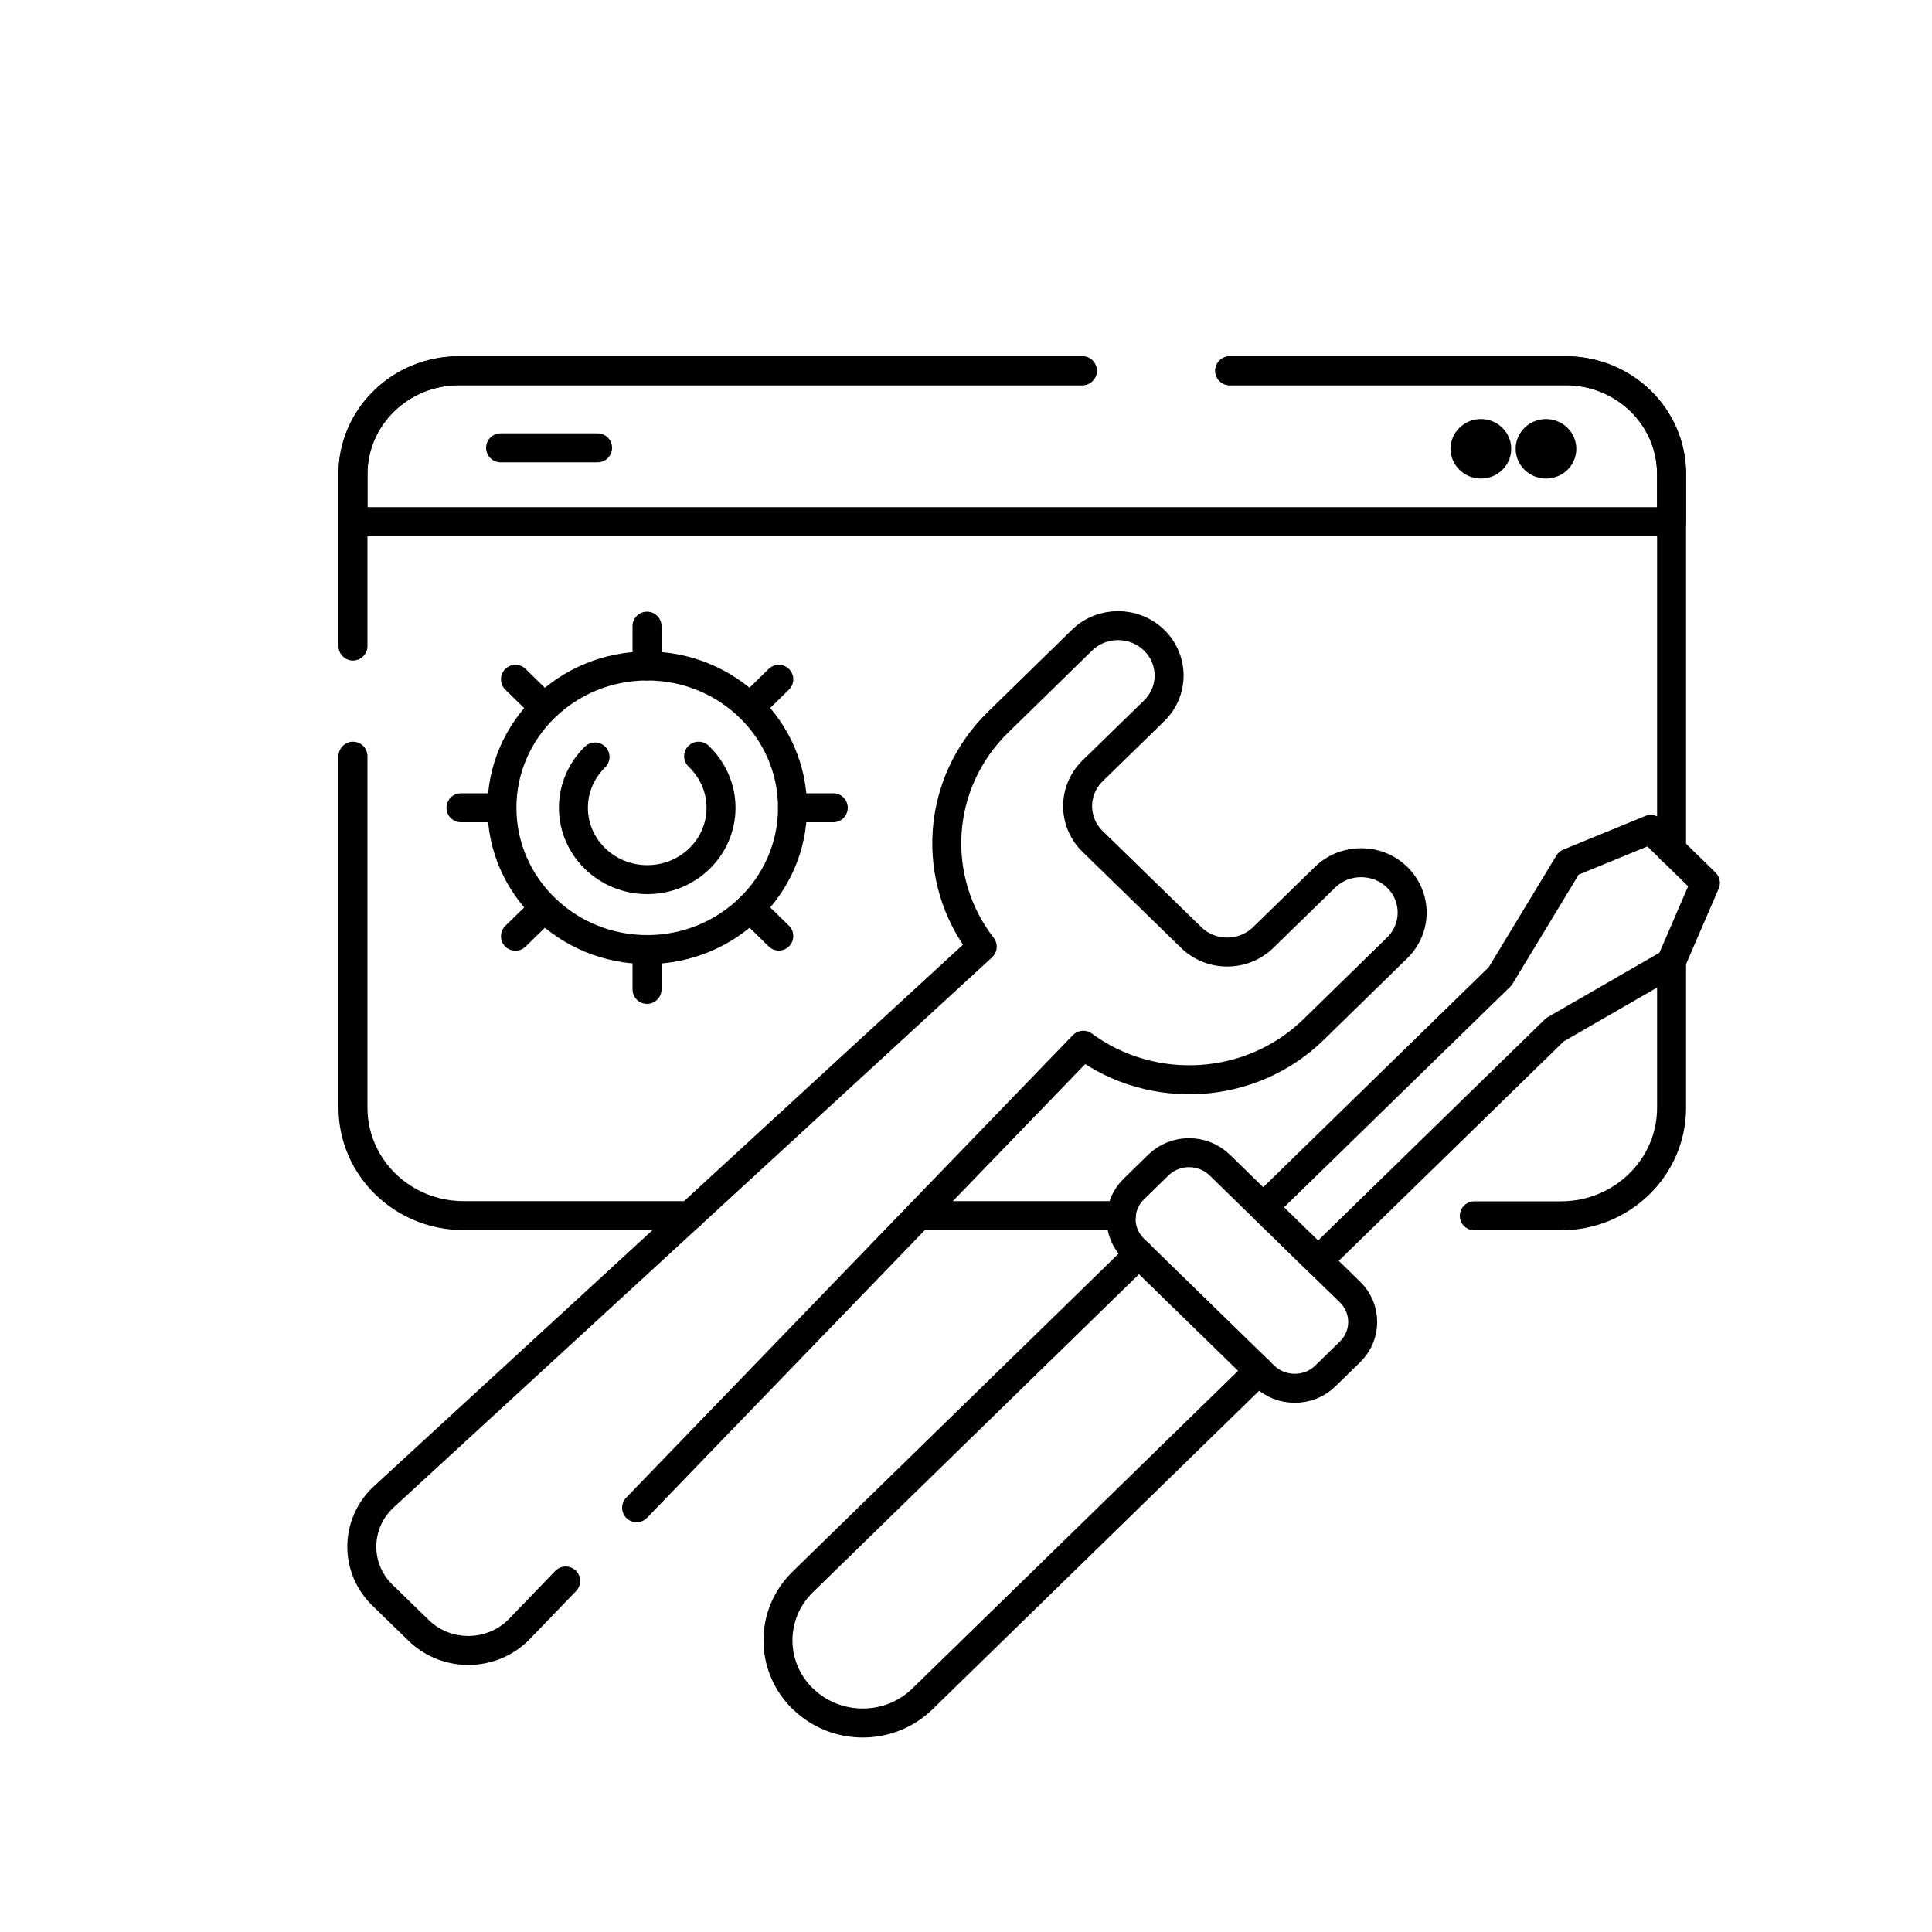
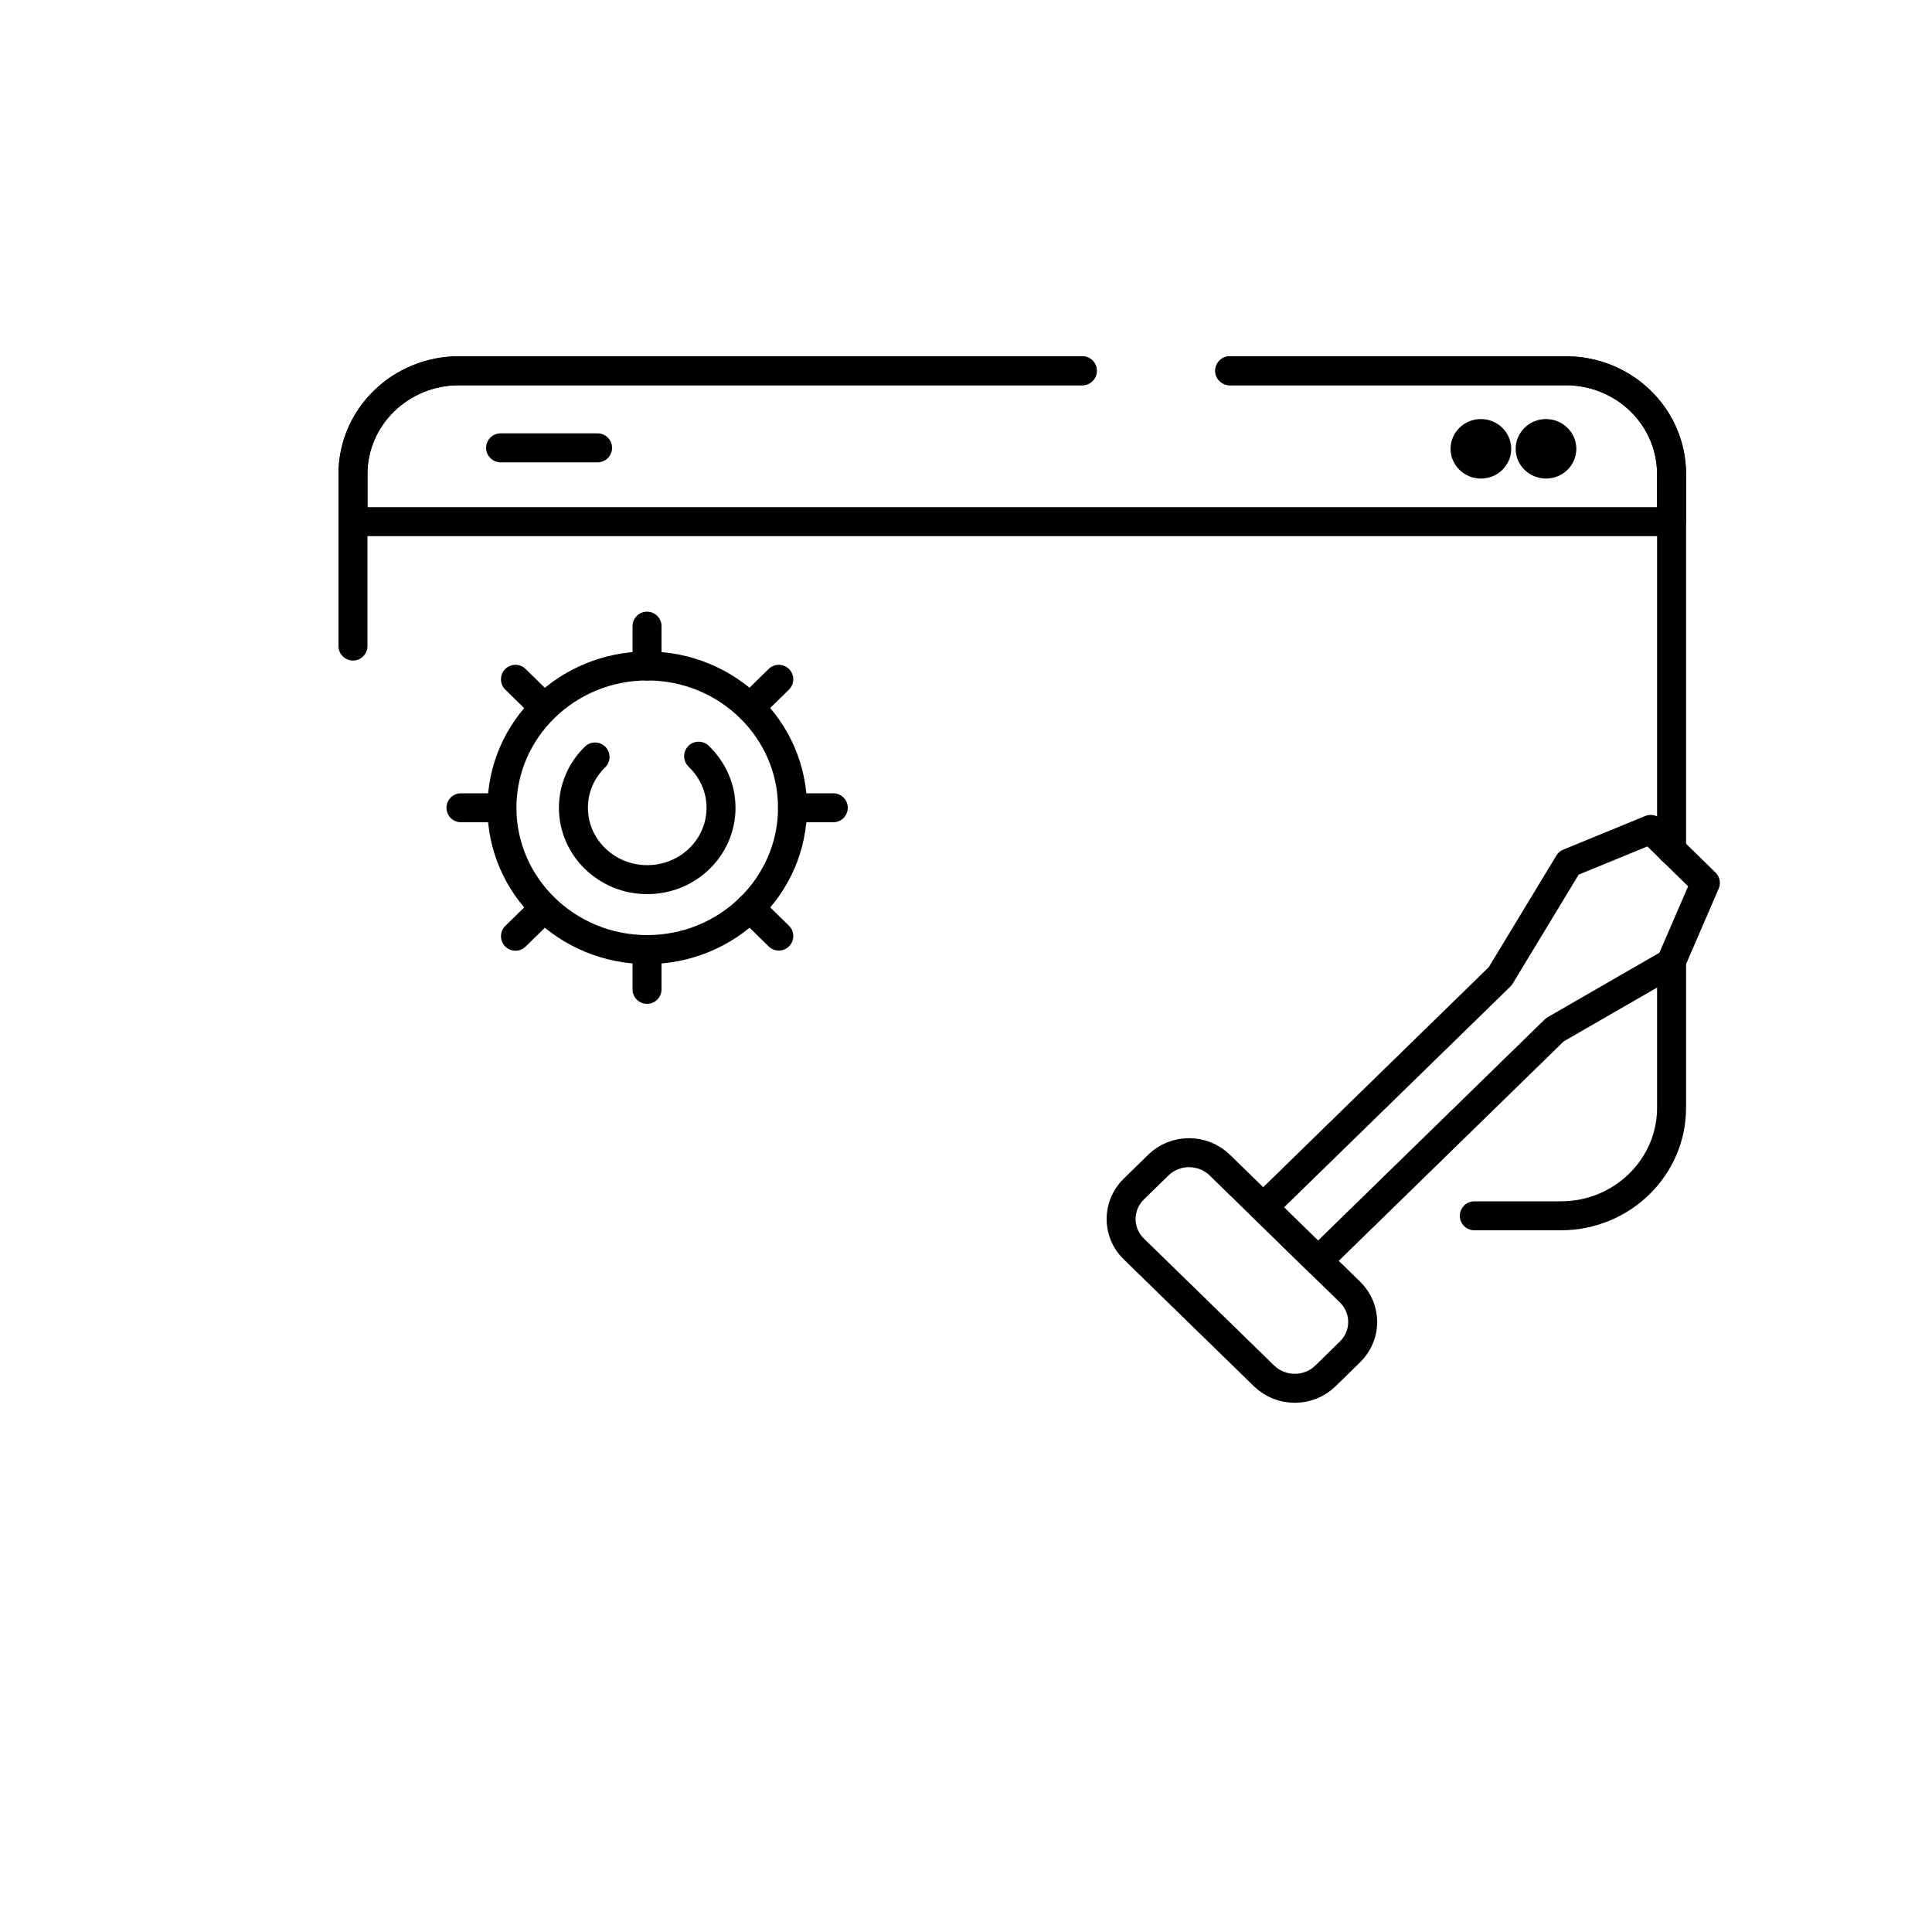
<svg xmlns="http://www.w3.org/2000/svg" id="Layer_1" data-name="Layer 1" viewBox="0 0 100 100">
  <defs>
    <style>      .cls-1 {        fill: none;        stroke-linecap: round;        stroke-linejoin: round;        stroke-width: 1.5px;      }      .cls-1, .cls-2 {        stroke: #000;      }      .cls-2 {        stroke-miterlimit: 10;      }    </style>
  </defs>
  <g id="g4128">
    <g id="g4130">
-       <path id="path4132" class="cls-1" d="M65.82,62.92h0" />
-     </g>
+       </g>
    <g id="g4134">
      <g id="g4136">
        <g id="g4142">
          <path class="cls-1" d="M18.27,33.44v-8.9c0-2.96,2.46-5.35,5.49-5.35h32.26" />
          <path class="cls-1" d="M63.65,19.19h17.39c3.03,0,5.48,2.39,5.48,5.35v19.46" />
-           <path class="cls-1" d="M18.27,39.14v18.19c0,3.09,2.56,5.59,5.73,5.59h11.71" />
        </g>
        <g id="g4146">
          <path id="path4148" class="cls-1" d="M86.52,49.75v7.59c0,3.08-2.56,5.59-5.73,5.59h-4.48" />
        </g>
        <g id="g4150">
-           <path id="path4152" class="cls-1" d="M58.04,62.92h-10.48" />
-         </g>
+           </g>
        <g id="g4154">
          <path class="cls-1" d="M56.02,19.19H23.76c-3.03,0-5.49,2.39-5.49,5.35v2.46h68.25v-2.46c0-2.96-2.45-5.35-5.48-5.35h-17.39" />
        </g>
        <g id="g4158">
          <path id="path4160" class="cls-1" d="M25.91,23.18h5.02" />
        </g>
        <g id="g4162">
          <path id="path4164" class="cls-2" d="M81.09,23.23c0,.58-.48,1.04-1.07,1.04s-1.07-.47-1.07-1.04.48-1.04,1.07-1.04,1.07.47,1.07,1.04h0Z" />
        </g>
        <g id="g4166">
          <path id="path4168" class="cls-2" d="M77.72,23.23c0,.58-.48,1.04-1.07,1.04s-1.07-.47-1.07-1.04.48-1.04,1.07-1.04,1.07.47,1.07,1.04h0Z" />
        </g>
        <g id="g4170">
-           <path id="path4172" class="cls-1" d="M32.95,78.04l23.12-23.94c3.57,2.63,8.67,2.36,11.92-.81l4.33-4.23c1.03-1.01,1.03-2.64,0-3.65-1.03-1.01-2.71-1.01-3.74,0l-3.19,3.11c-1.03,1.01-2.71,1.01-3.74,0l-5.1-4.97c-1.03-1.01-1.03-2.64,0-3.65l3.19-3.11c1.03-1.01,1.03-2.64,0-3.65-1.03-1.01-2.71-1.01-3.74,0l-4.33,4.23c-3.25,3.17-3.53,8.15-.83,11.63l-30.97,28.47c-1.49,1.37-1.53,3.68-.08,5.09l1.88,1.83c1.45,1.41,3.81,1.38,5.22-.08l2.39-2.48" />
-         </g>
+           </g>
        <g id="g4174">
-           <path id="path4176" class="cls-1" d="M65.16,70.95l-17.41,16.98c-1.71,1.67-4.48,1.67-6.19,0h-.01c-1.71-1.68-1.71-4.38,0-6.05l17.41-16.98" />
-         </g>
+           </g>
        <g id="g4178">
          <path id="path4180" class="cls-1" d="M65.43,71.22l-6.75-6.58c-.87-.85-.87-2.24,0-3.09l1.28-1.25c.87-.85,2.29-.85,3.17,0l6.75,6.58c.87.85.87,2.24,0,3.09l-1.28,1.25c-.87.85-2.29.85-3.17,0Z" />
        </g>
        <g id="g4182">
          <path id="path4184" class="cls-1" d="M88.27,45.7l-2.83-2.77-4.24,1.74-3.55,5.86-12.26,11.96,2.83,2.77,12.26-11.96,6-3.46,1.79-4.14Z" />
        </g>
        <g id="g4186">
          <path id="path4188" class="cls-1" d="M36.16,39.14c.71.68,1.16,1.62,1.16,2.67,0,2.06-1.71,3.72-3.82,3.72s-3.82-1.67-3.82-3.72c0-1.03.43-1.96,1.12-2.63" />
        </g>
        <g id="g4190">
          <path id="path4192" class="cls-1" d="M41.02,41.81c0,4.05-3.37,7.34-7.52,7.34s-7.52-3.29-7.52-7.34,3.37-7.34,7.52-7.34,7.52,3.29,7.52,7.34Z" />
        </g>
        <g id="g4194">
          <path id="path4196" class="cls-1" d="M43.13,41.81h-2.11" />
        </g>
        <g id="g4198">
          <path id="path4200" class="cls-1" d="M25.97,41.81h-2.11" />
        </g>
        <g id="g4202">
          <path id="path4204" class="cls-1" d="M33.49,34.47v-2.06" />
        </g>
        <g id="g4206">
          <path id="path4208" class="cls-1" d="M33.49,51.21v-2.06" />
        </g>
        <g id="g4210">
          <path id="path4212" class="cls-1" d="M40.31,35.16l-1.49,1.46" />
        </g>
        <g id="g4214">
          <path id="path4216" class="cls-1" d="M28.17,47l-1.49,1.46" />
        </g>
        <g id="g4218">
          <path id="path4220" class="cls-1" d="M28.17,36.62l-1.49-1.46" />
        </g>
        <g id="g4222">
          <path id="path4224" class="cls-1" d="M40.31,48.45l-1.49-1.46" />
        </g>
      </g>
    </g>
  </g>
</svg>